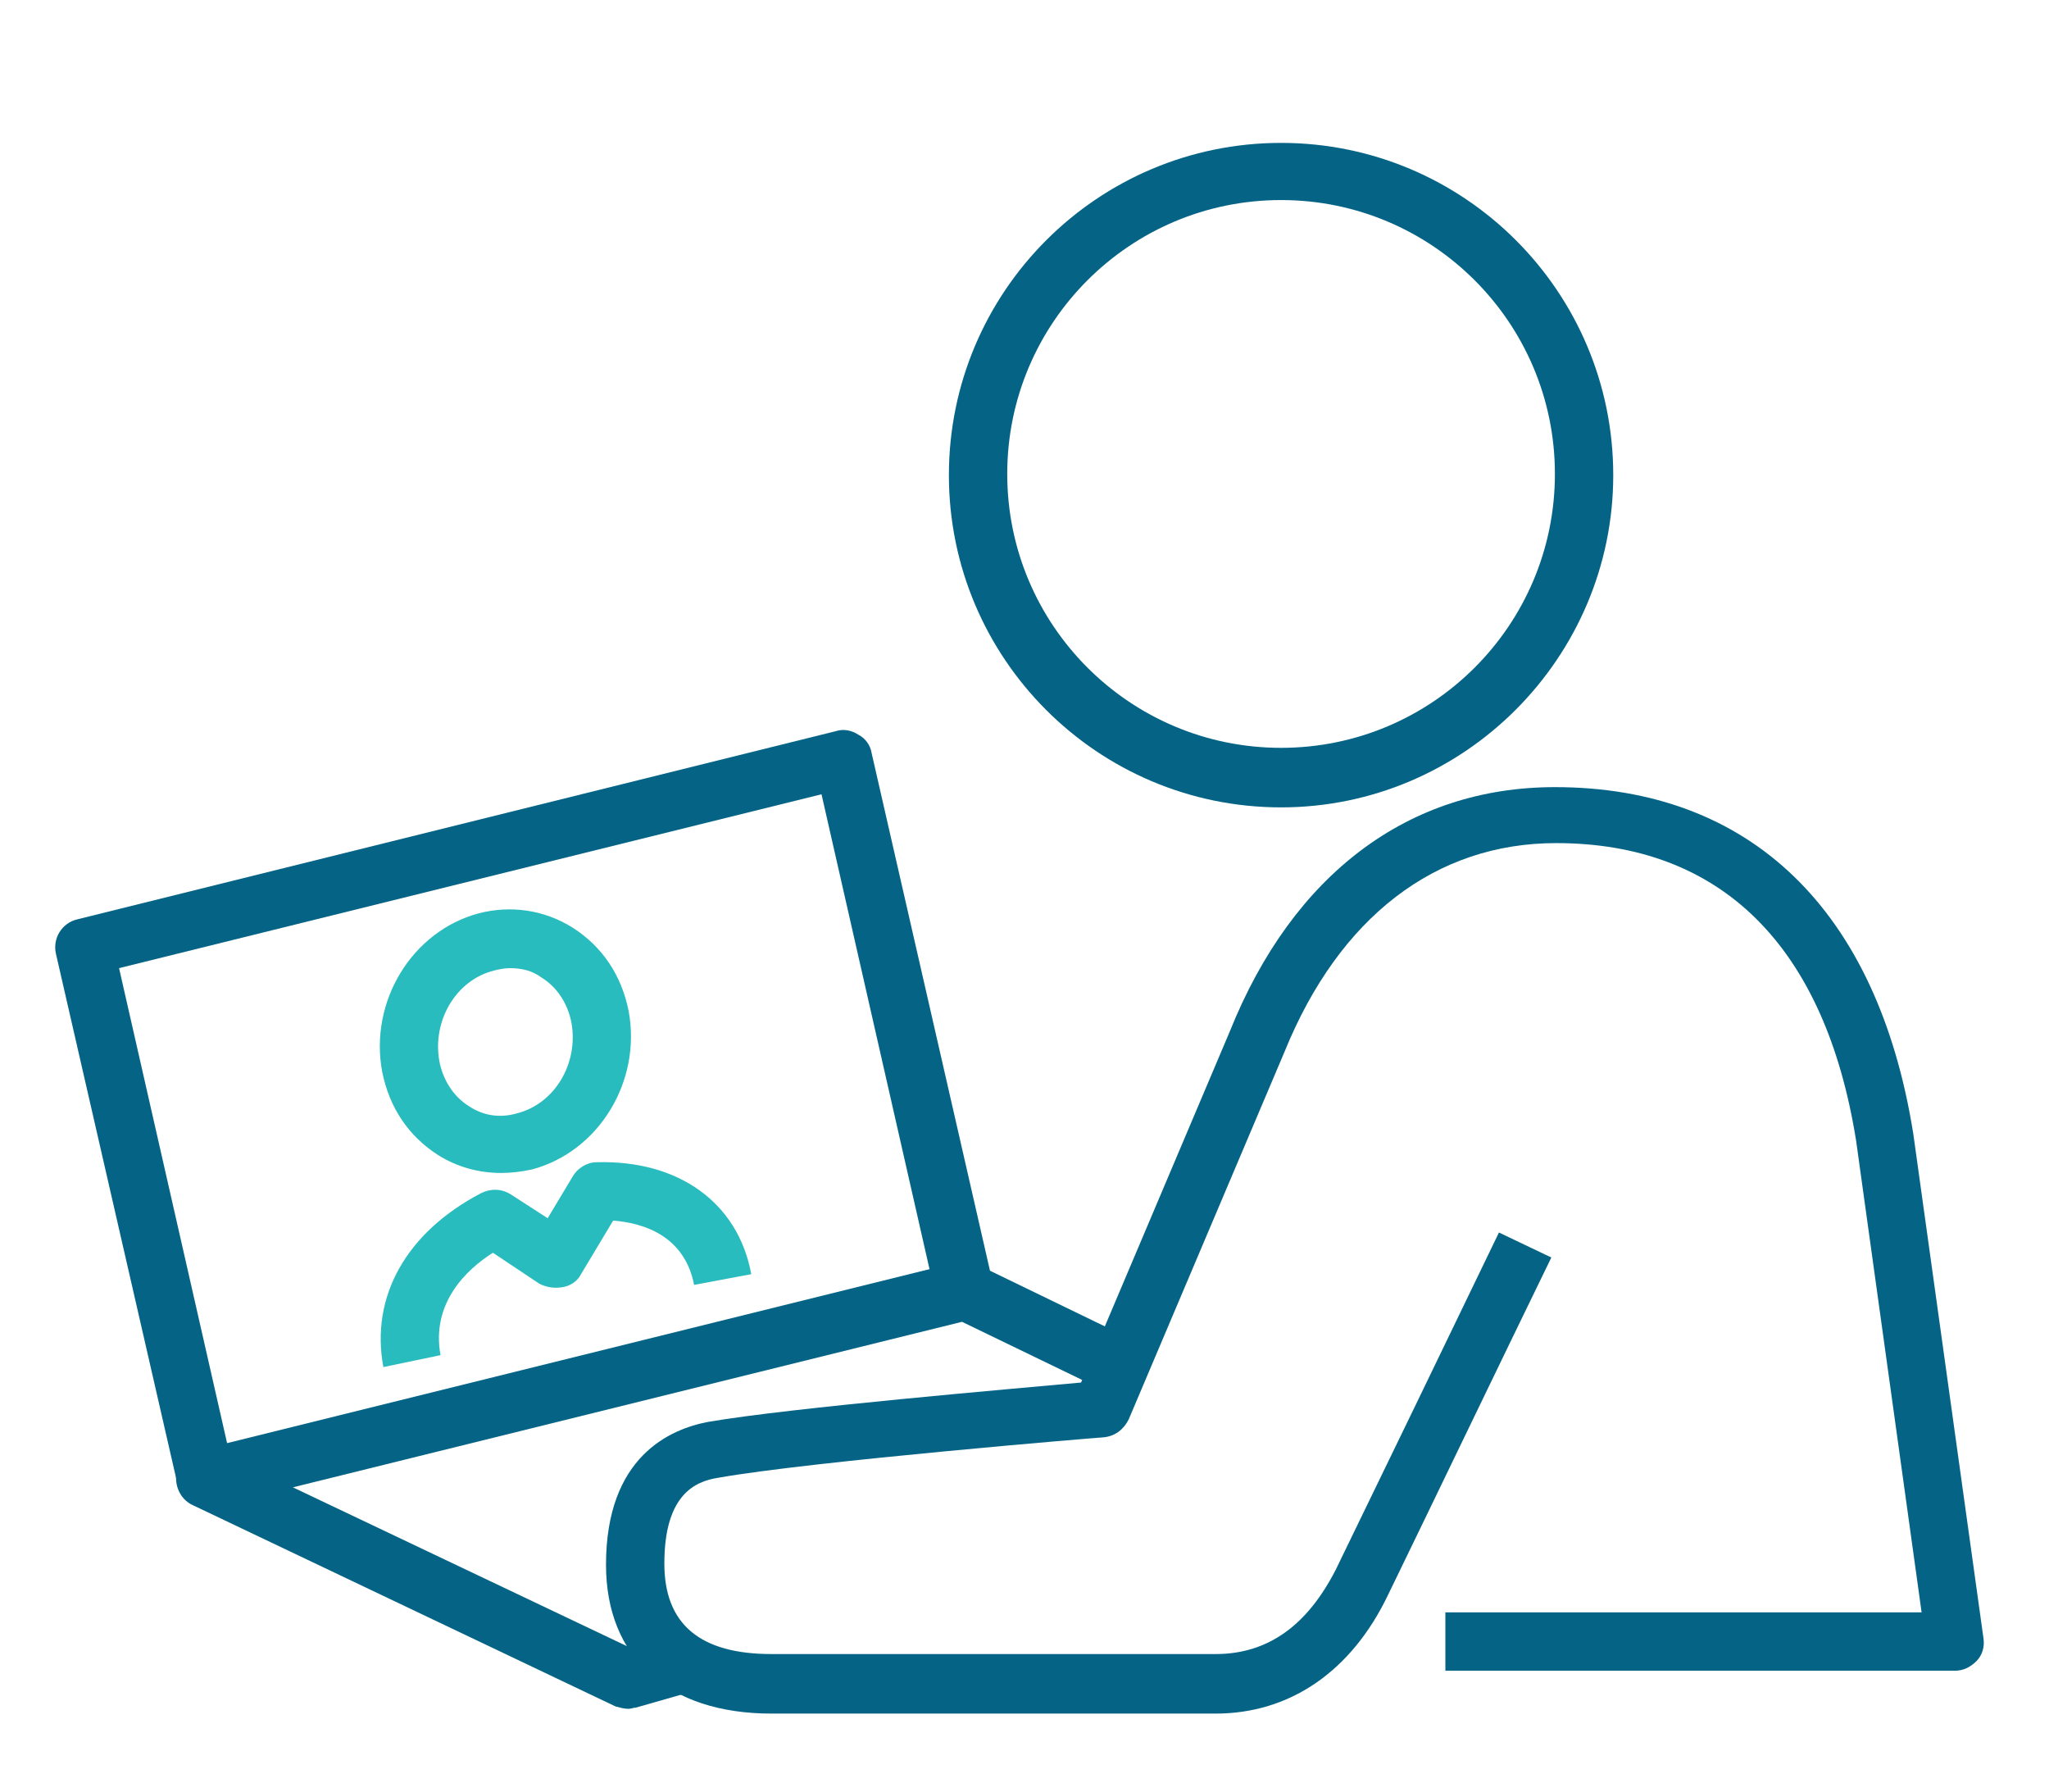
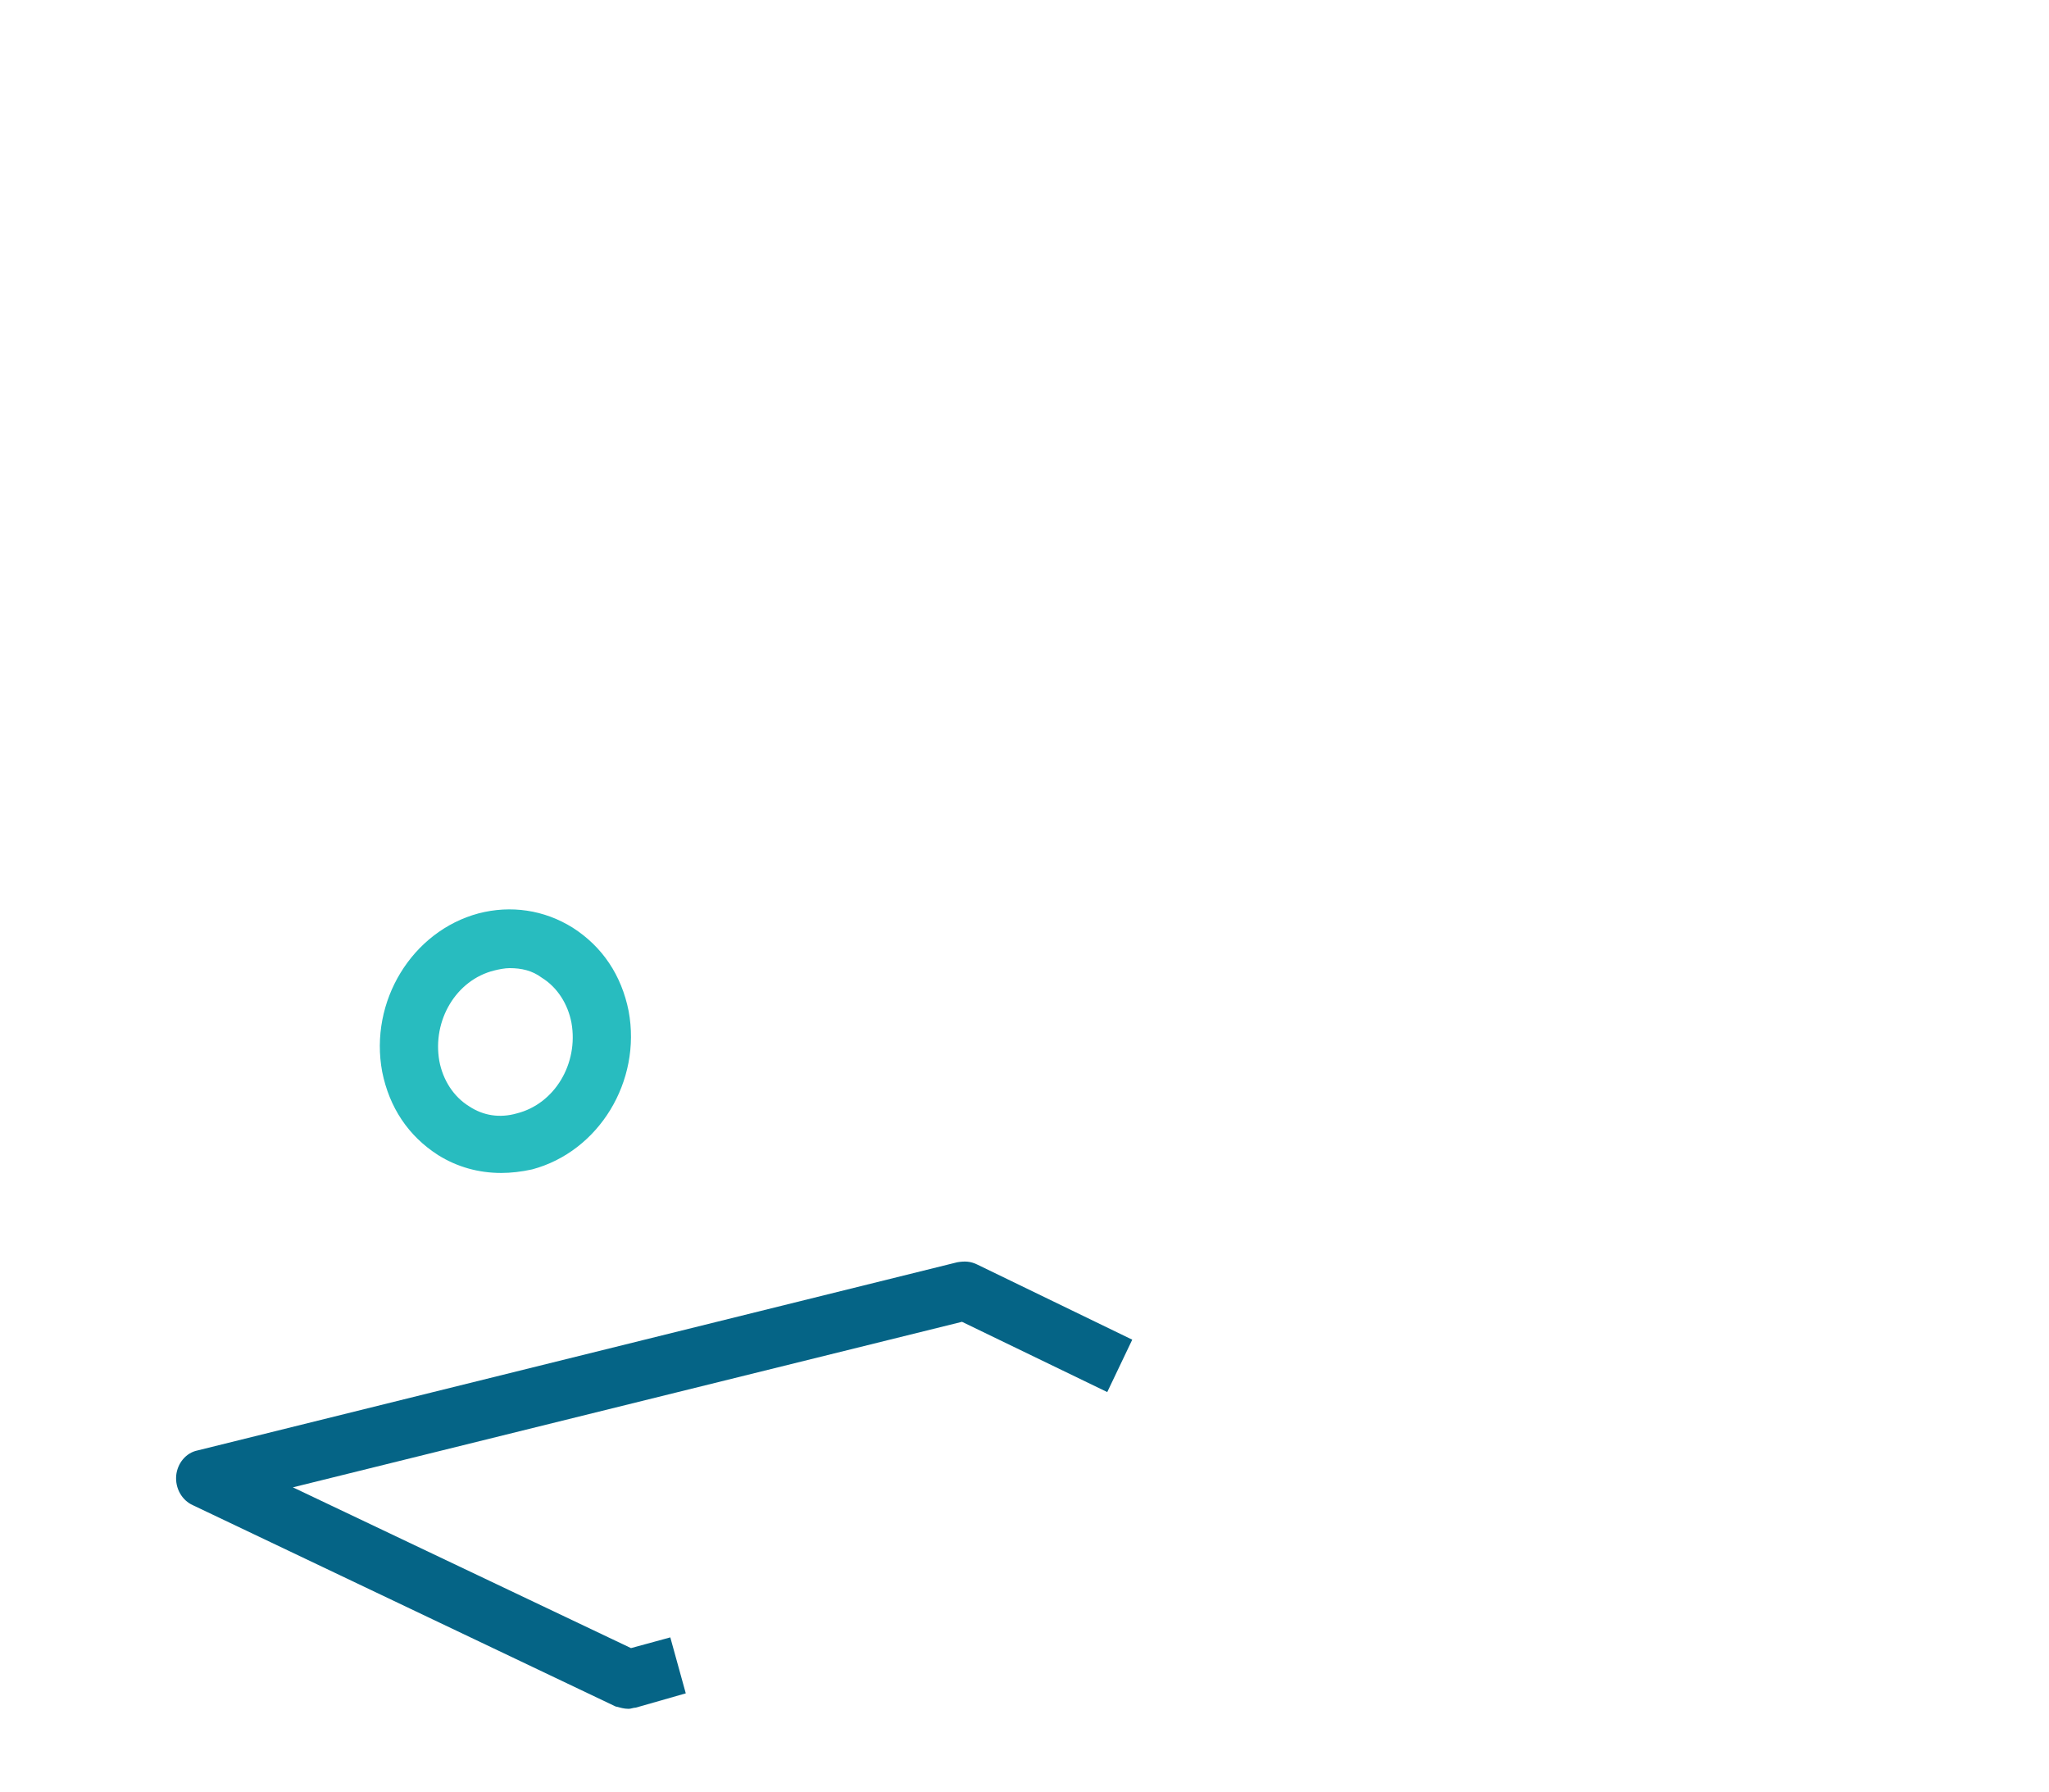
<svg xmlns="http://www.w3.org/2000/svg" xmlns:xlink="http://www.w3.org/1999/xlink" version="1.1" id="Layer_1" x="0px" y="0px" viewBox="0 0 172.1 150.5" style="enable-background:new 0 0 172.1 150.5;" xml:space="preserve">
  <style type="text/css"> .st0{fill:#F48220;} .st1{fill:url(#SVGID_1_);} .st2{fill:url(#SVGID_2_);} .st3{opacity:0.25;} .st4{fill:#FFFFFF;} .st5{fill:url(#SVGID_5_);} .st6{fill:#F1832E;} .st7{fill:url(#SVGID_6_);} .st8{fill:#056486;} .st9{fill:#28BCBF;} .st10{fill:url(#SVGID_7_);} .st11{opacity:0.3;} .st12{fill:#242524;} .st13{opacity:0.1;} .st14{opacity:0.75;} .st15{fill:url(#SVGID_8_);} .st16{fill:url(#SVGID_9_);} </style>
  <g>
    <defs>
      <rect id="SVGID_3_" x="1241.3" y="-20" width="1569.6" height="907.2" />
    </defs>
    <clipPath id="SVGID_1_">
      <use xlink:href="#SVGID_3_" style="overflow:visible;" />
    </clipPath>
    <g transform="matrix(1 0 0 1 0 6.103516e-05)" style="clip-path:url(#SVGID_1_);">
      <image style="overflow:visible;" width="2550" height="1700" transform="matrix(1.288 0 0 1.356 -264.423 -760.891)"> </image>
    </g>
  </g>
  <g>
-     <path class="st9" d="M32.2,114.8c-1.1-5.9,1.9-11.3,8.2-14.6c0.8-0.4,1.7-0.4,2.5,0.1l3.1,2l2.1-3.5c0.4-0.7,1.2-1.2,2-1.2 c6.9-0.2,11.9,3.4,13,9.4l-4.8,0.9c-0.8-4.1-4.2-5.2-6.8-5.4l-2.7,4.5c-0.3,0.6-0.9,1-1.6,1.1c-0.7,0.1-1.3,0-1.9-0.3l-3.9-2.6 c-2.2,1.4-5.2,4.2-4.4,8.6L32.2,114.8z" />
    <path class="st9" d="M42.1,98.5c-1.9,0-3.7-0.5-5.3-1.5c-2.5-1.6-4.1-4-4.7-7c-1.1-5.9,2.5-11.8,8.1-13.3c2.7-0.7,5.5-0.3,7.9,1.2 c2.5,1.6,4.1,4,4.7,7c1.1,5.9-2.5,11.8-8.1,13.3C43.8,98.4,42.9,98.5,42.1,98.5z M42.8,81.3c-0.4,0-0.9,0.1-1.3,0.2 c-3.2,0.8-5.2,4.2-4.6,7.6l0,0c0.3,1.6,1.2,3,2.5,3.8c1.2,0.8,2.6,1,4,0.6c3.2-0.8,5.2-4.2,4.6-7.6c-0.3-1.6-1.2-3-2.5-3.8 C44.7,81.5,43.8,81.3,42.8,81.3z" />
-     <path class="st8" d="M102.1,143.9H64.8c-8.7,0-13.9-4.7-13.9-12.5c0-9.1,5.4-11.4,8.6-12c7-1.2,25.9-2.8,31.3-3.3l12.5-29.5 c5.3-13.2,15-20.5,27.3-20.5c16.4,0,27.1,10.3,30.1,29.1l5.9,42.4c0.1,0.7-0.1,1.4-0.6,1.9c-0.5,0.5-1.1,0.8-1.8,0.8h-42.8v-4.9h40 l-5.5-39.6c-2.6-16.3-11.3-25-25.2-25c-10.1,0-18.2,6.2-22.8,17.5l-13.1,30.9c-0.4,0.8-1.1,1.4-2.1,1.5c-0.2,0-24.5,2-32.4,3.4 c-1.9,0.3-4.5,1.4-4.5,7.2c0,5.1,3,7.6,9,7.6h37.3c4.4,0,7.7-2.4,10.1-7.1c3.6-7.4,9.8-20.2,13.7-28.3l4.4,2.1 c-3.9,8-10.1,20.9-13.7,28.3C113.5,140.4,108.3,143.9,102.1,143.9z" />
-     <path class="st8" d="M107.6,67.8c-15.4,0-27.9-12.5-27.9-27.9c0-15.4,12.5-27.9,27.9-27.9c15.4,0,27.9,12.5,27.9,27.9 C135.5,55.2,123,67.8,107.6,67.8z M107.6,16.8c-12.7,0-23,10.3-23,23c0,12.7,10.3,23,23,23s23-10.3,23-23 C130.6,27.1,120.3,16.8,107.6,16.8z" />
    <path class="st8" d="M52.8,143.5c-0.4,0-0.7-0.1-1.1-0.2l-35.5-16.9c-0.9-0.4-1.5-1.4-1.4-2.5c0.1-1,0.8-1.9,1.8-2.1L80.4,106 c0.6-0.1,1.1-0.1,1.7,0.2l13,6.3l-2.1,4.4l-12.2-5.9l-56.2,13.9L53,138.4l3.3-0.9l1.3,4.7l-4.2,1.2C53.2,143.4,53,143.5,52.8,143.5 z" />
-     <path class="st8" d="M14.9,124.6L4.7,80.1c-0.3-1.3,0.5-2.6,1.8-2.9l63.7-15.8c0.6-0.2,1.3-0.1,1.9,0.3c0.6,0.3,1,0.9,1.1,1.5 l10.2,44.6l-4.8,1.1L69,66.7L10,81.3l9.6,42.2L14.9,124.6z" />
  </g>
</svg>